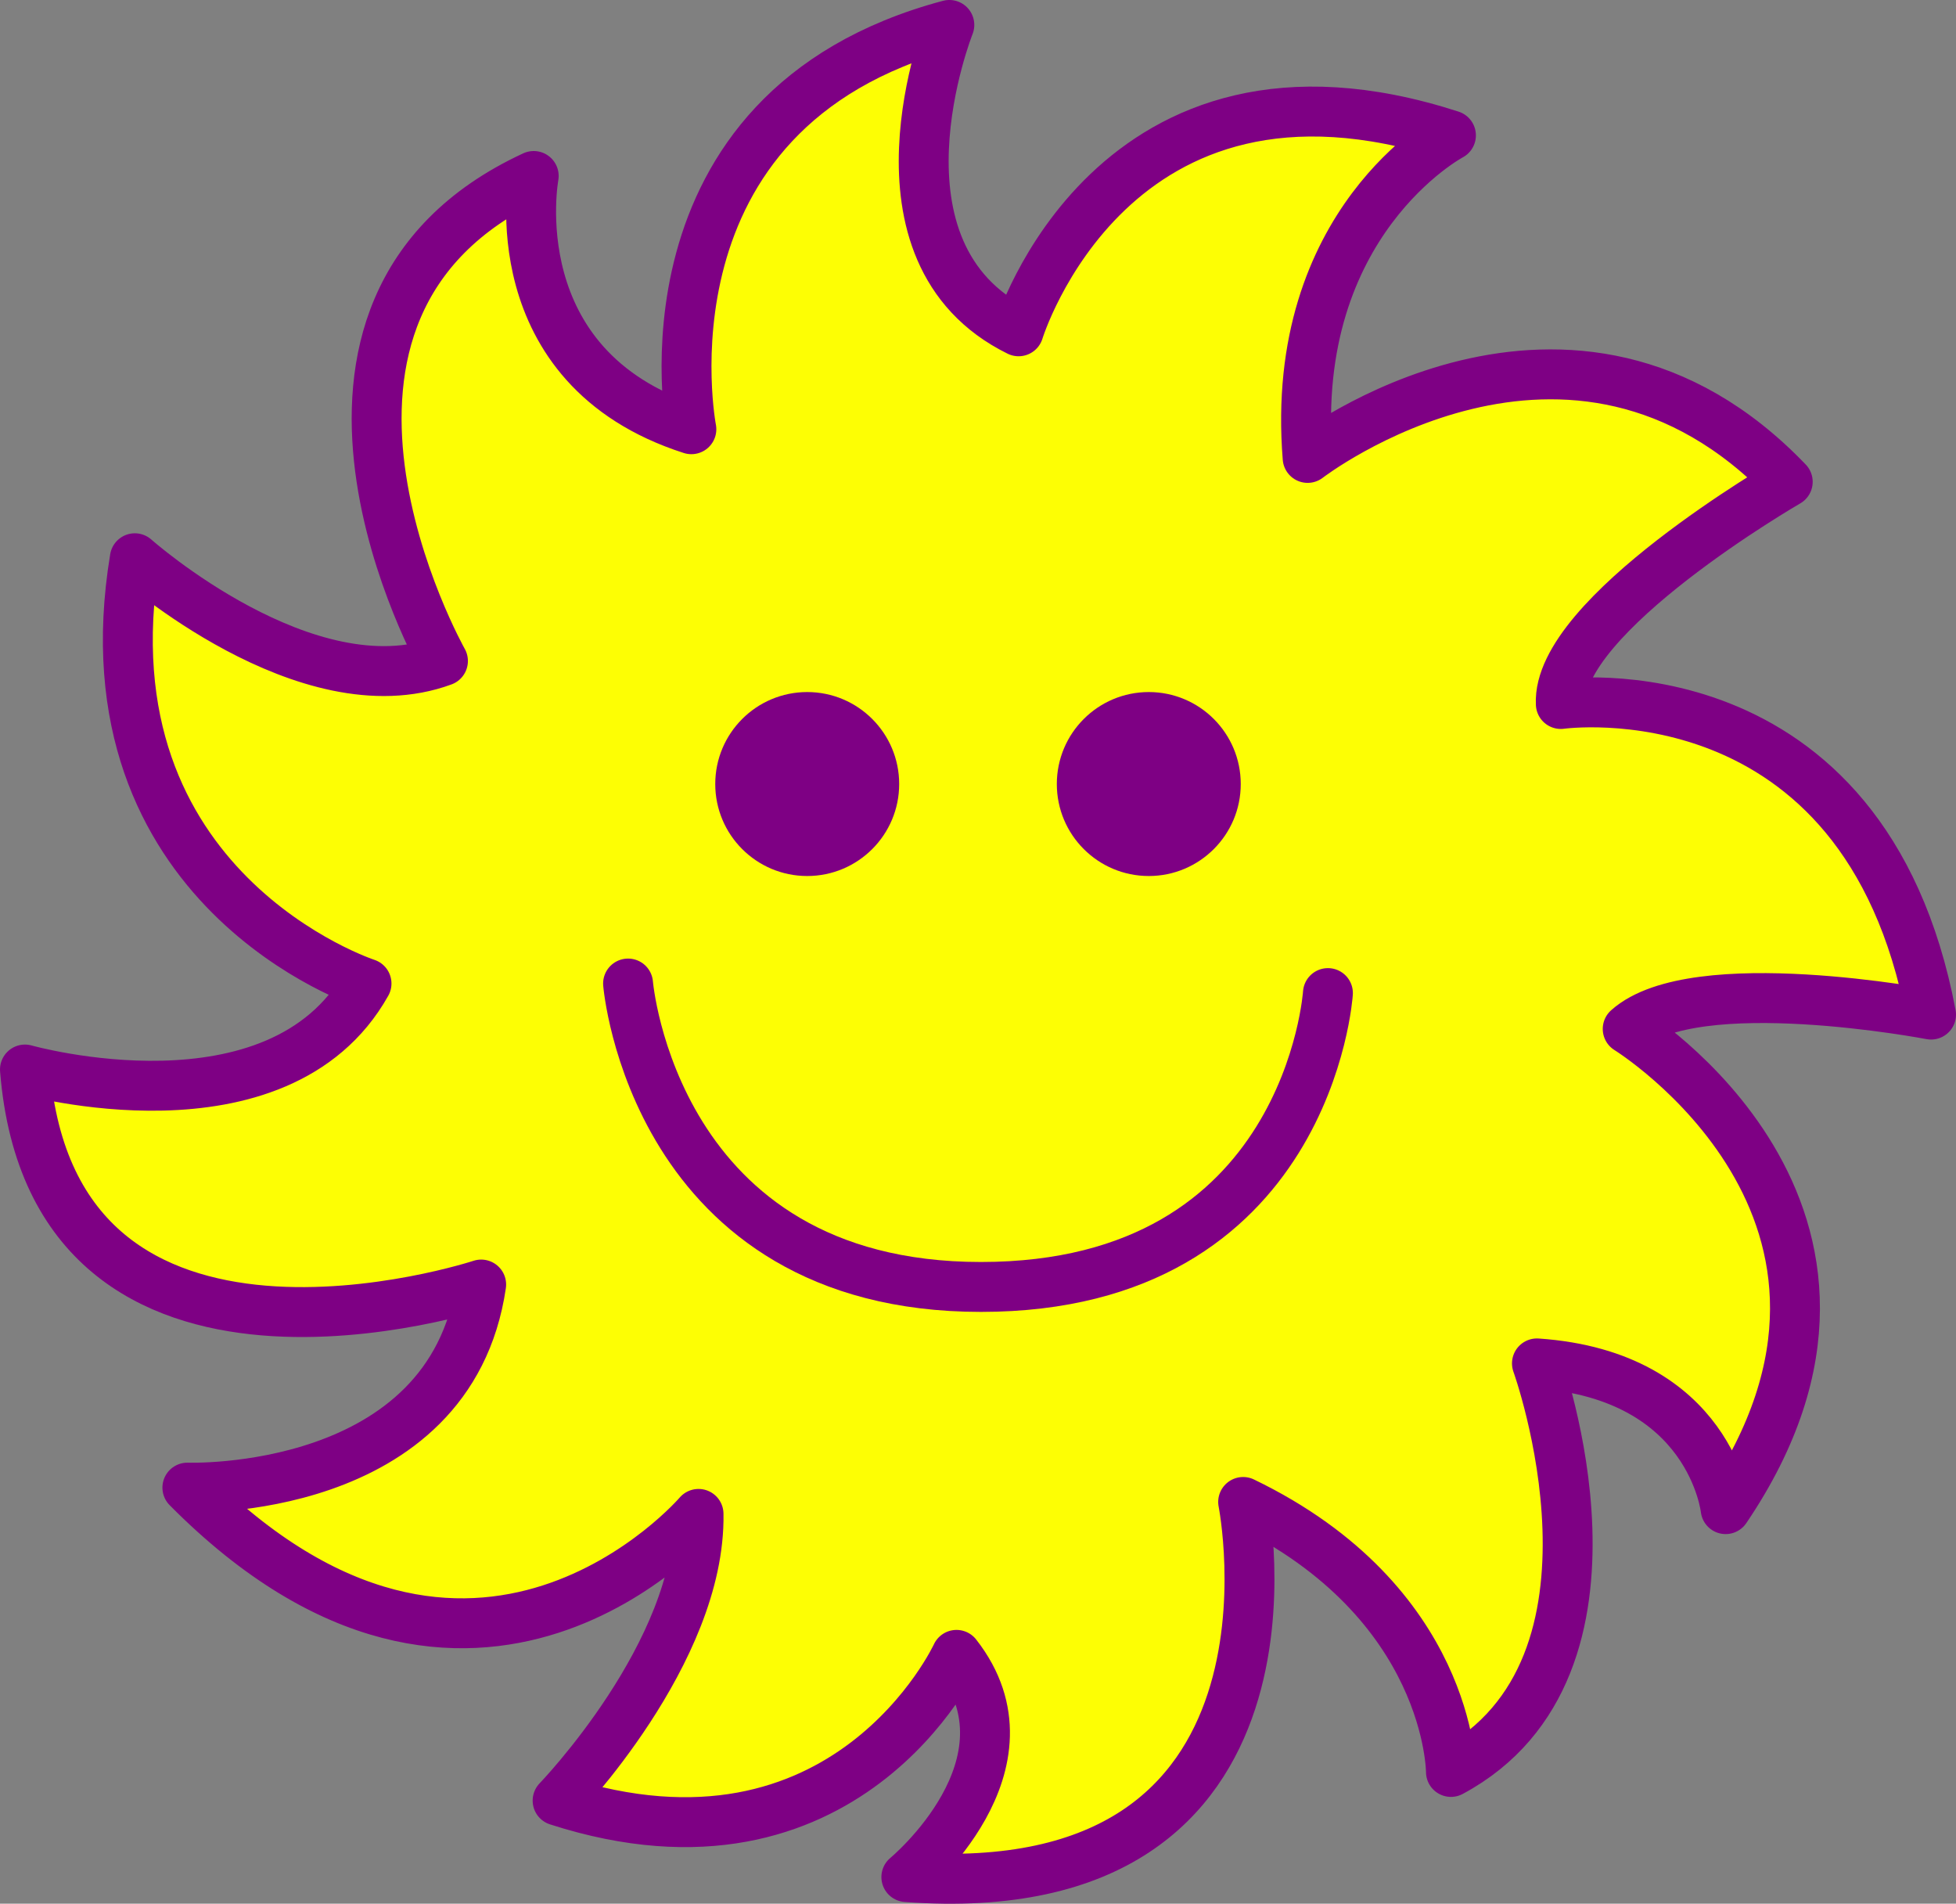
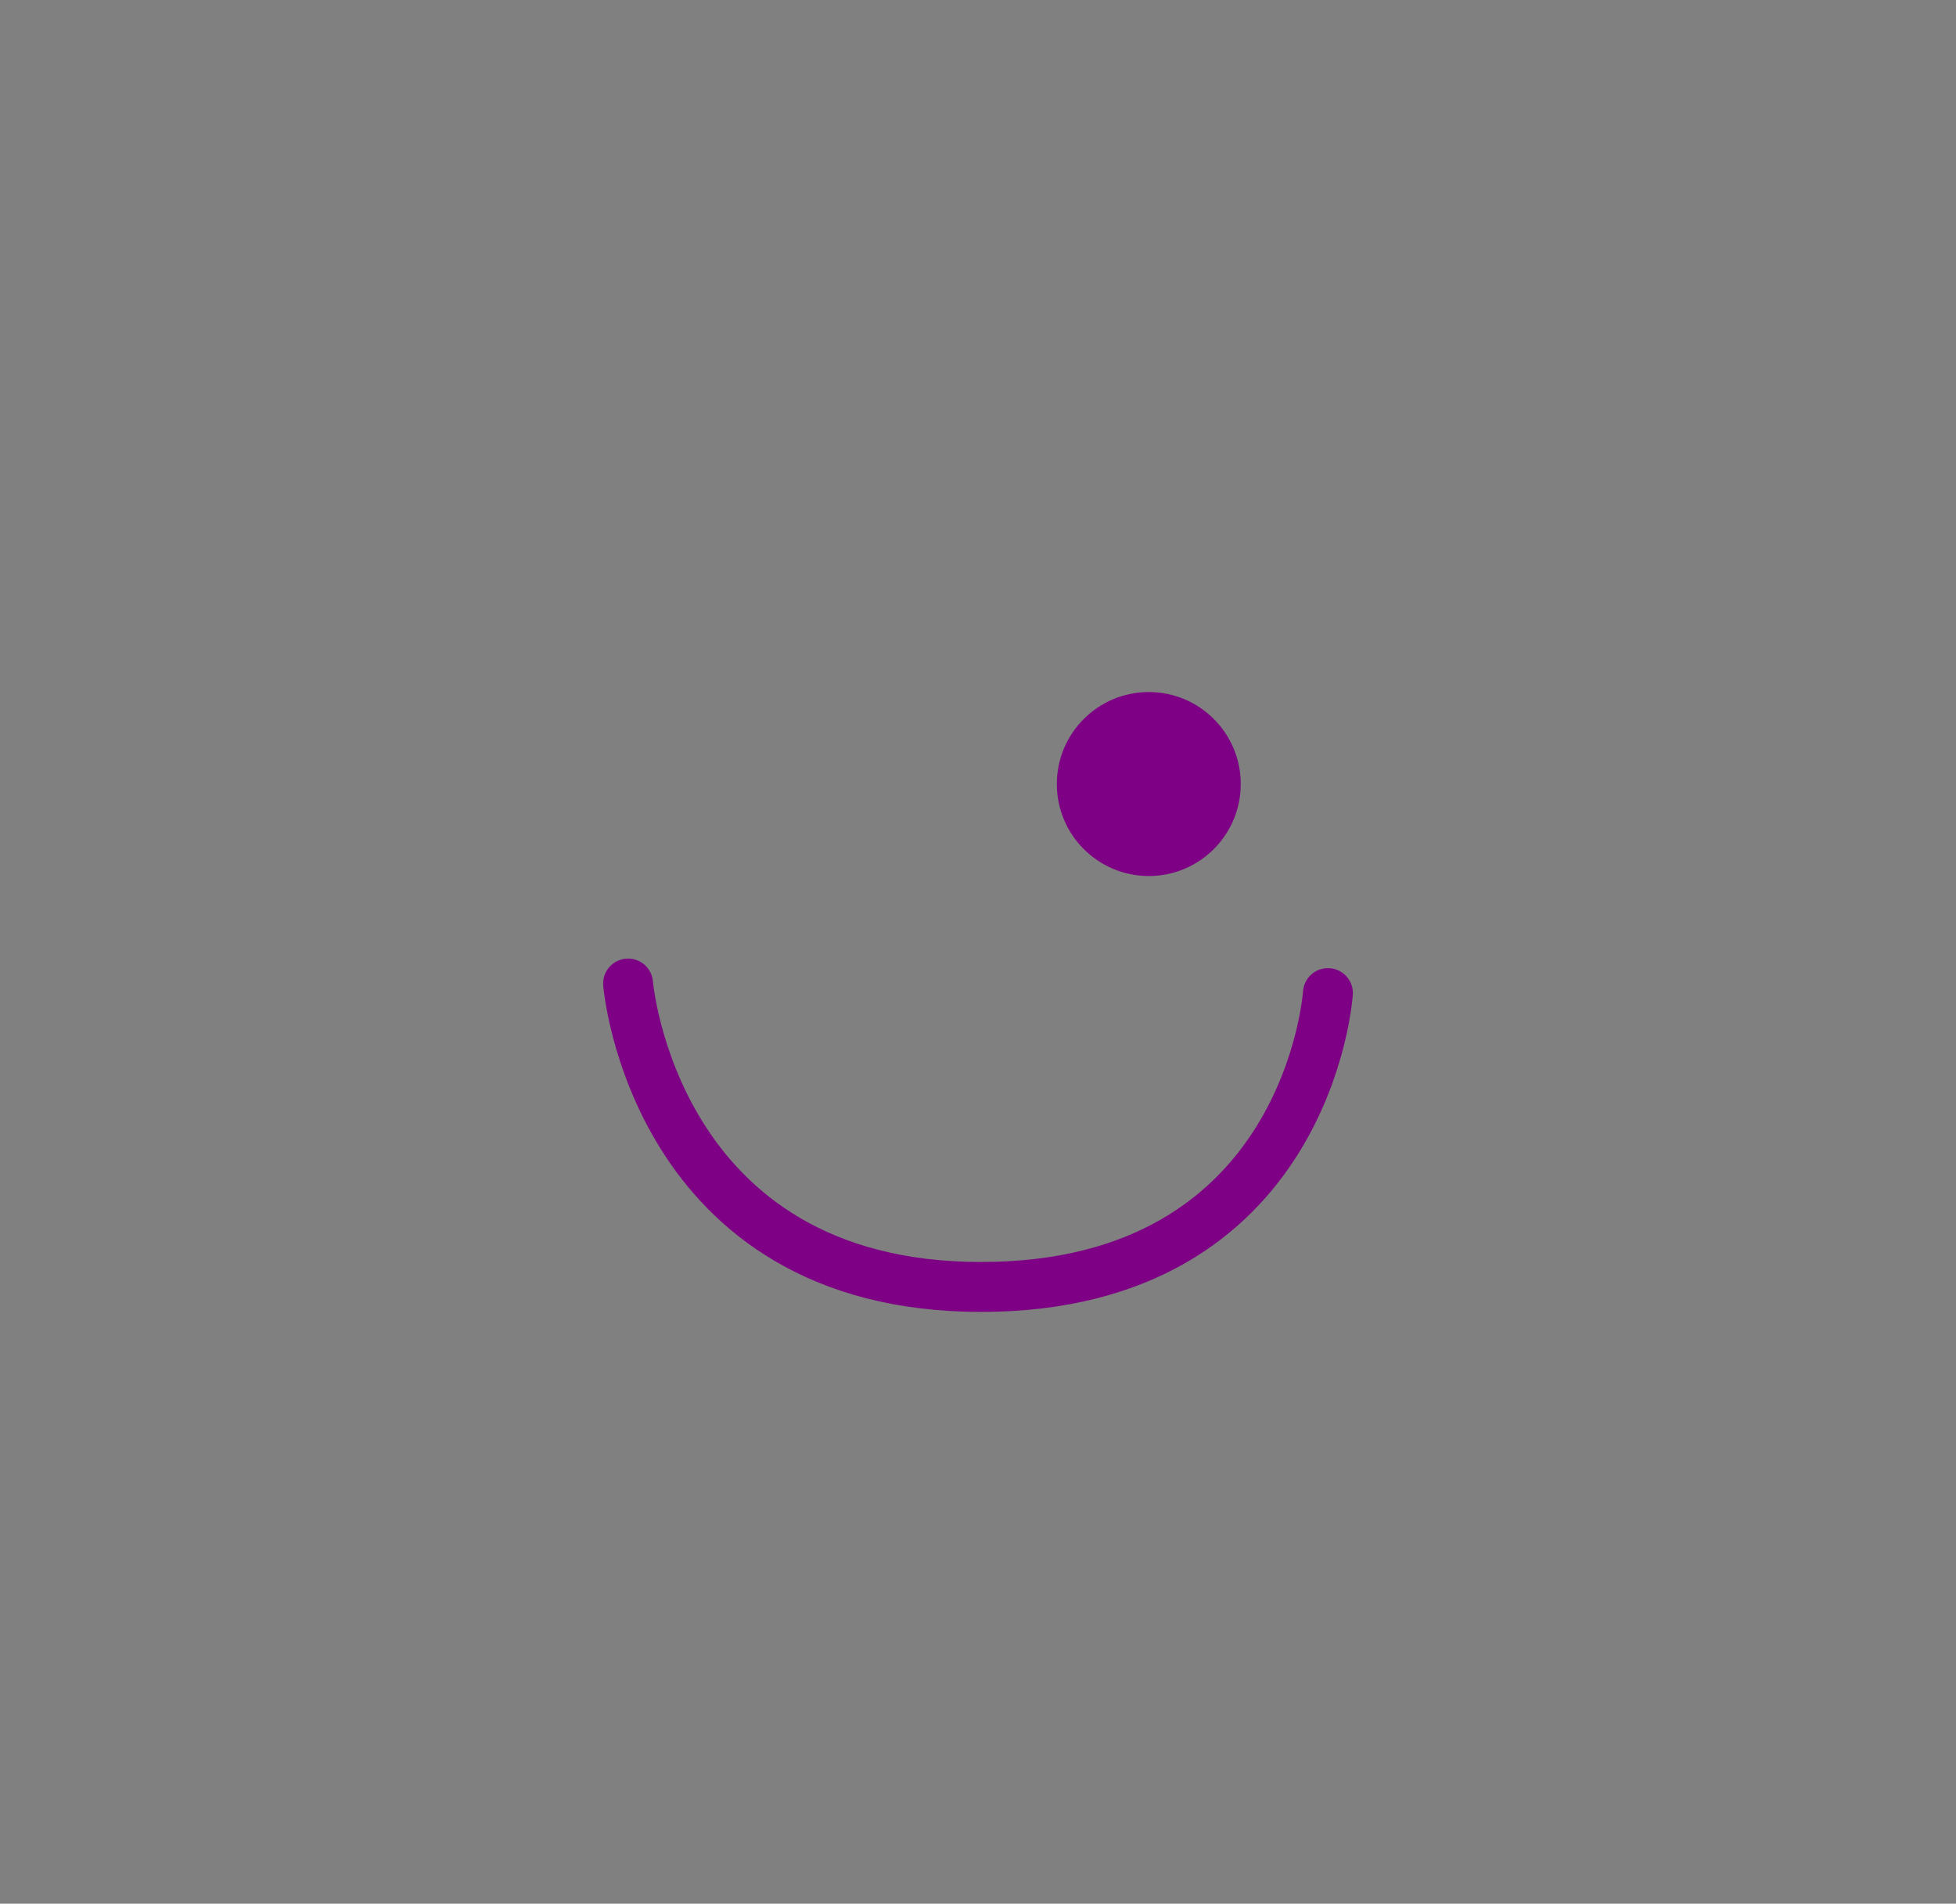
<svg xmlns="http://www.w3.org/2000/svg" id="Layer_1" viewBox="0 0 2226.49 2166.49">
  <rect x="0" y="0" width="2226.49" height="2166.49" fill="#808080" stroke="none" />
-   <path d="M1080.62,28.4s-103.32,258.9,78.85,348.63c0,0,106.04-348.02,492.12-222.95,0,0-184.89,97.88-163.13,367.05,0,0,299.08-231.11,546.5,27.19,0,0-263.73,152.26-258.3,252.86,0,0,345.3-48.94,421.43,353.46,0,0-269.17-51.66-345.3,16.31,0,0,339.86,209.36,111.48,546.5,0,0-16.31-152.26-214.79-165.85,0,0,125.07,345.3-97.88,464.93,0,0,0-193.04-236.55-307.24,0,0,92.44,462.22-383.37,426.87,0,0,154.98-127.79,57.1-252.86,0,0-125.07,271.89-454.06,165.85,0,0,163.13-168.57,160.42-326.27,0,0-255.58,299.08-581.85-29.91,0,0,299.08,10.88,334.43-231.11,0,0-486.69,160.42-519.31-244.7,0,0,288.2,81.57,388.8-97.88,0,0-326.27-106.04-263.73-483.97,0,0,195.76,174.01,350.74,116.91,0,0-225.67-399.68,103.32-551.94,0,0-40.78,217.51,179.45,288.2,0,0-70.69-362.82,293.64-460.1Z" style="fill:#fdfe04; stroke:#7e0084; stroke-linecap:round; stroke-linejoin:round; stroke-width:56.8px;" />
-   <circle cx="918.84" cy="892.26" r="104.68" style="fill:#7e0084;" />
  <circle cx="1307.65" cy="892.26" r="104.68" style="fill:#7e0084;" />
  <path d="M714.92,1119.29s28.55,345.3,401.72,345.3,394.92-334.43,394.92-334.43" style="fill:none; stroke:#7e0084; stroke-linecap:round; stroke-miterlimit:10; stroke-width:56.8px;" />
</svg>